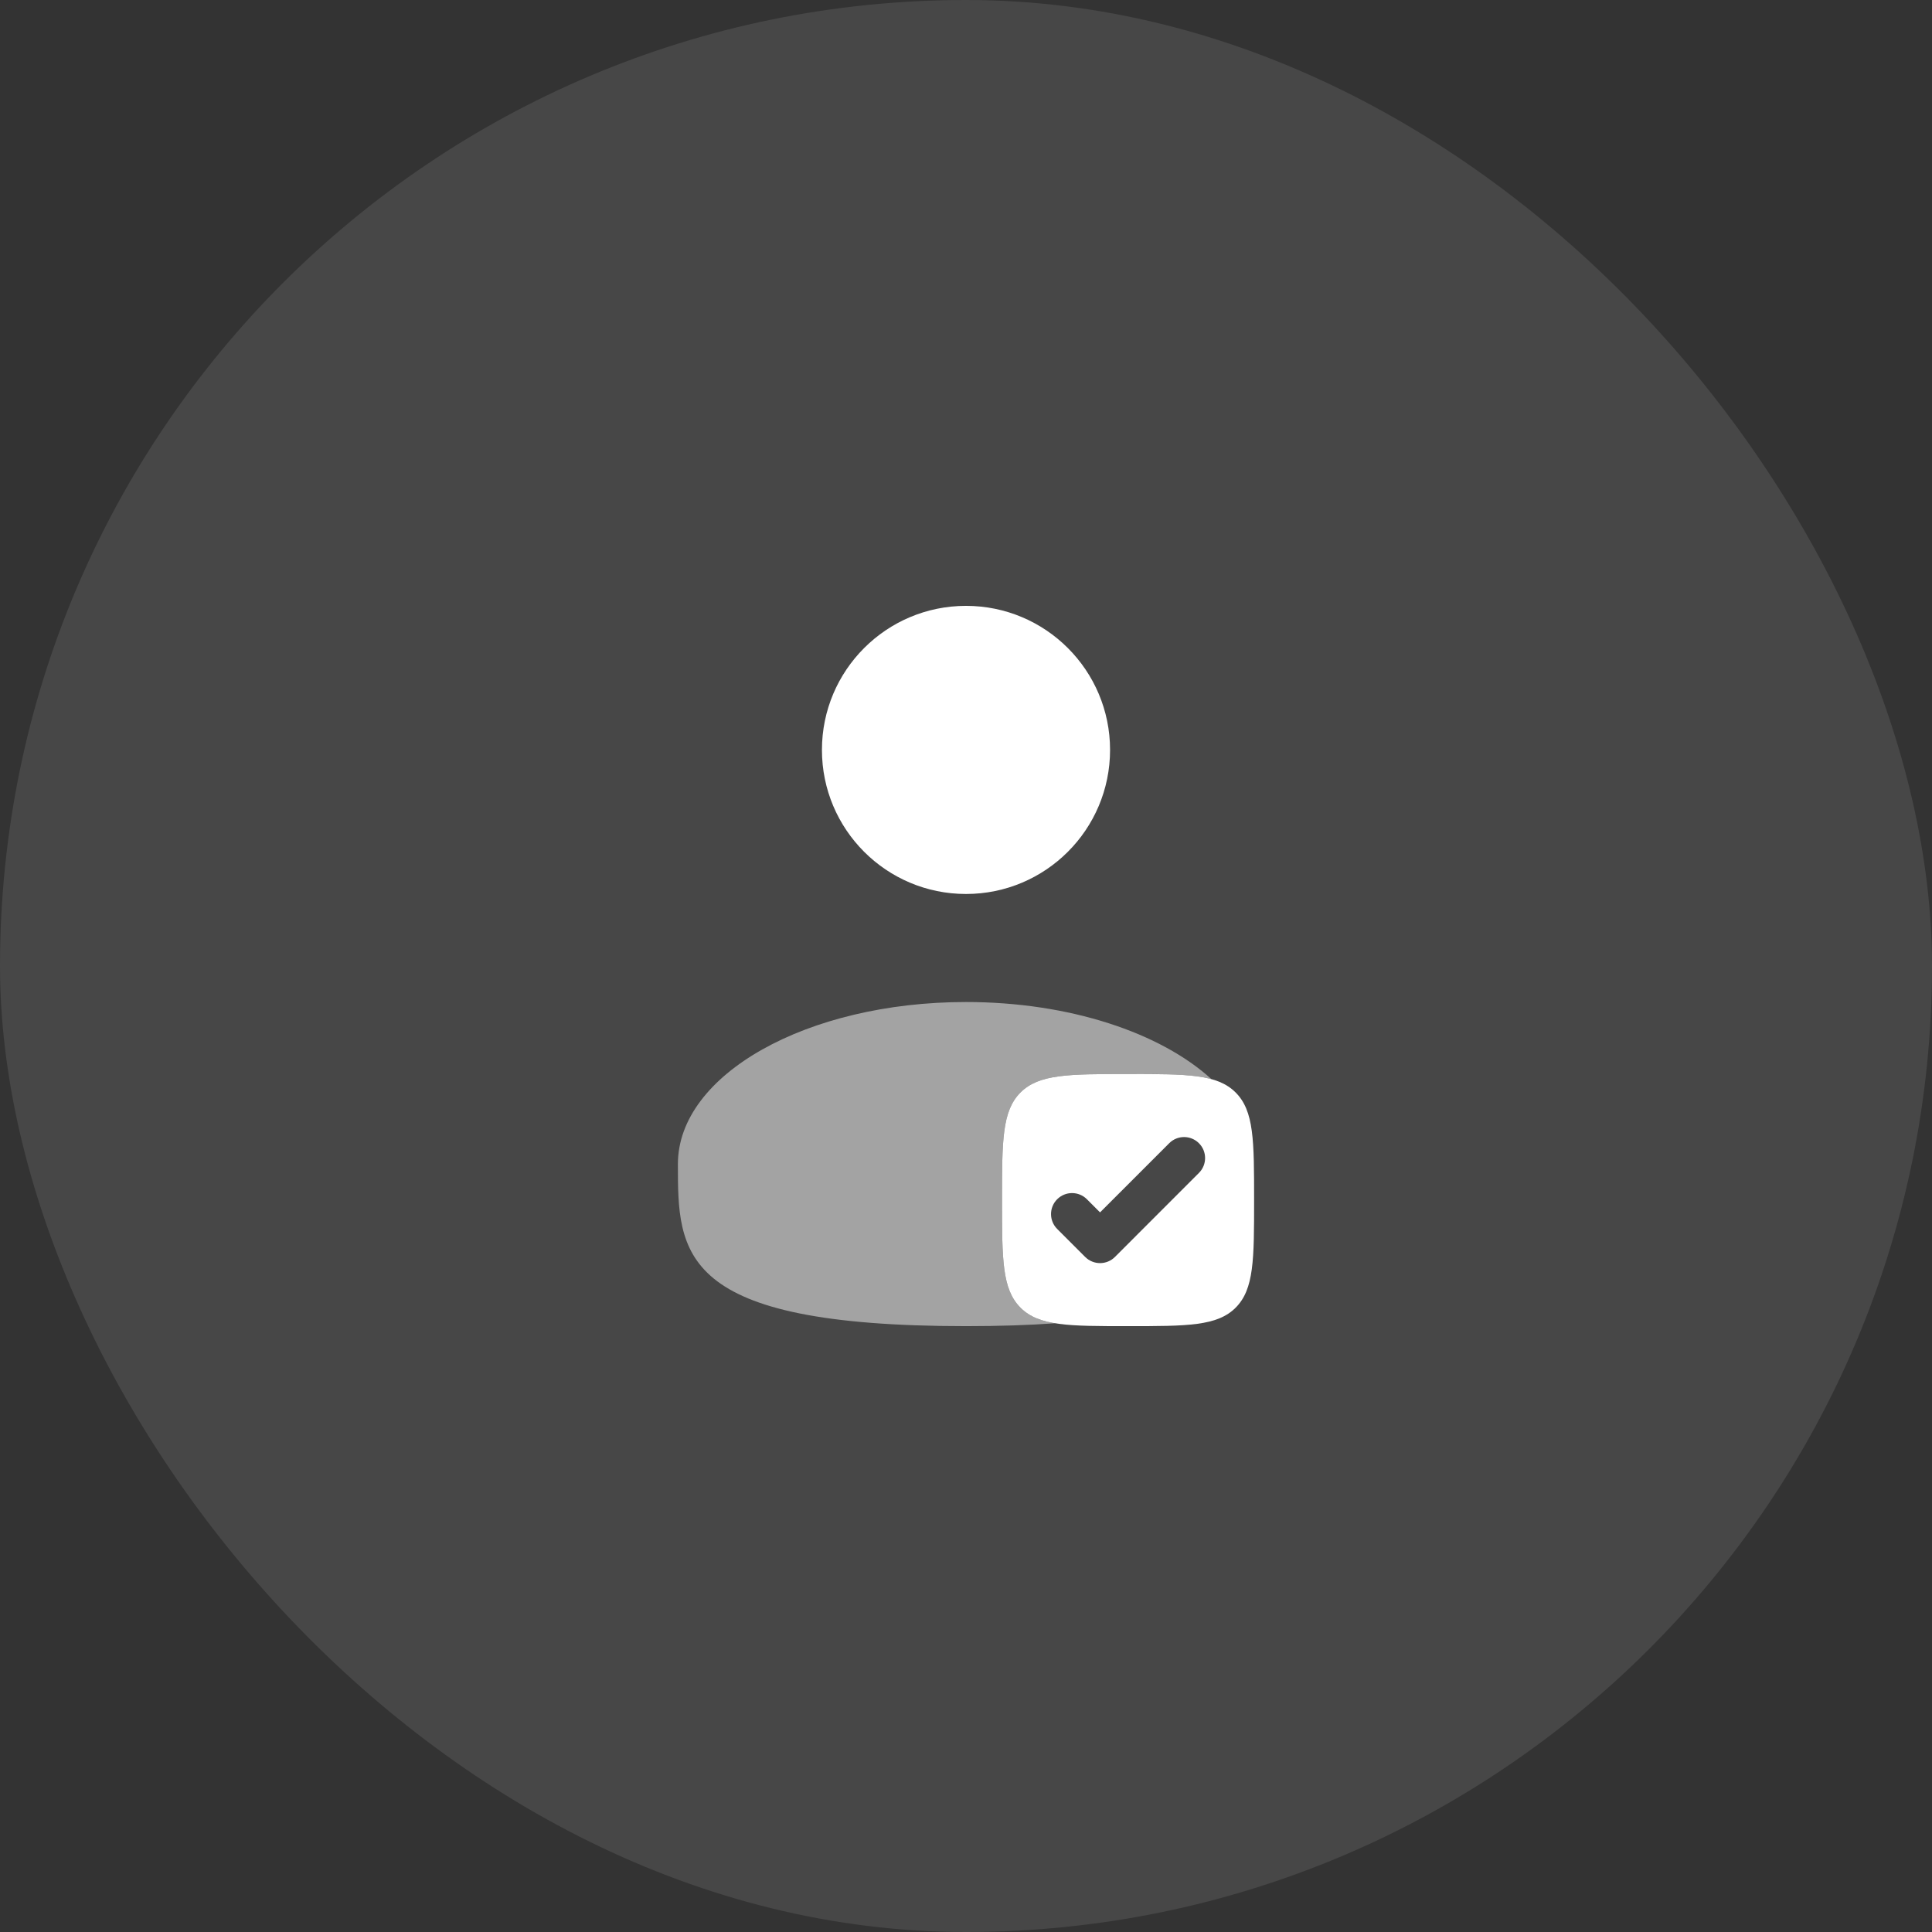
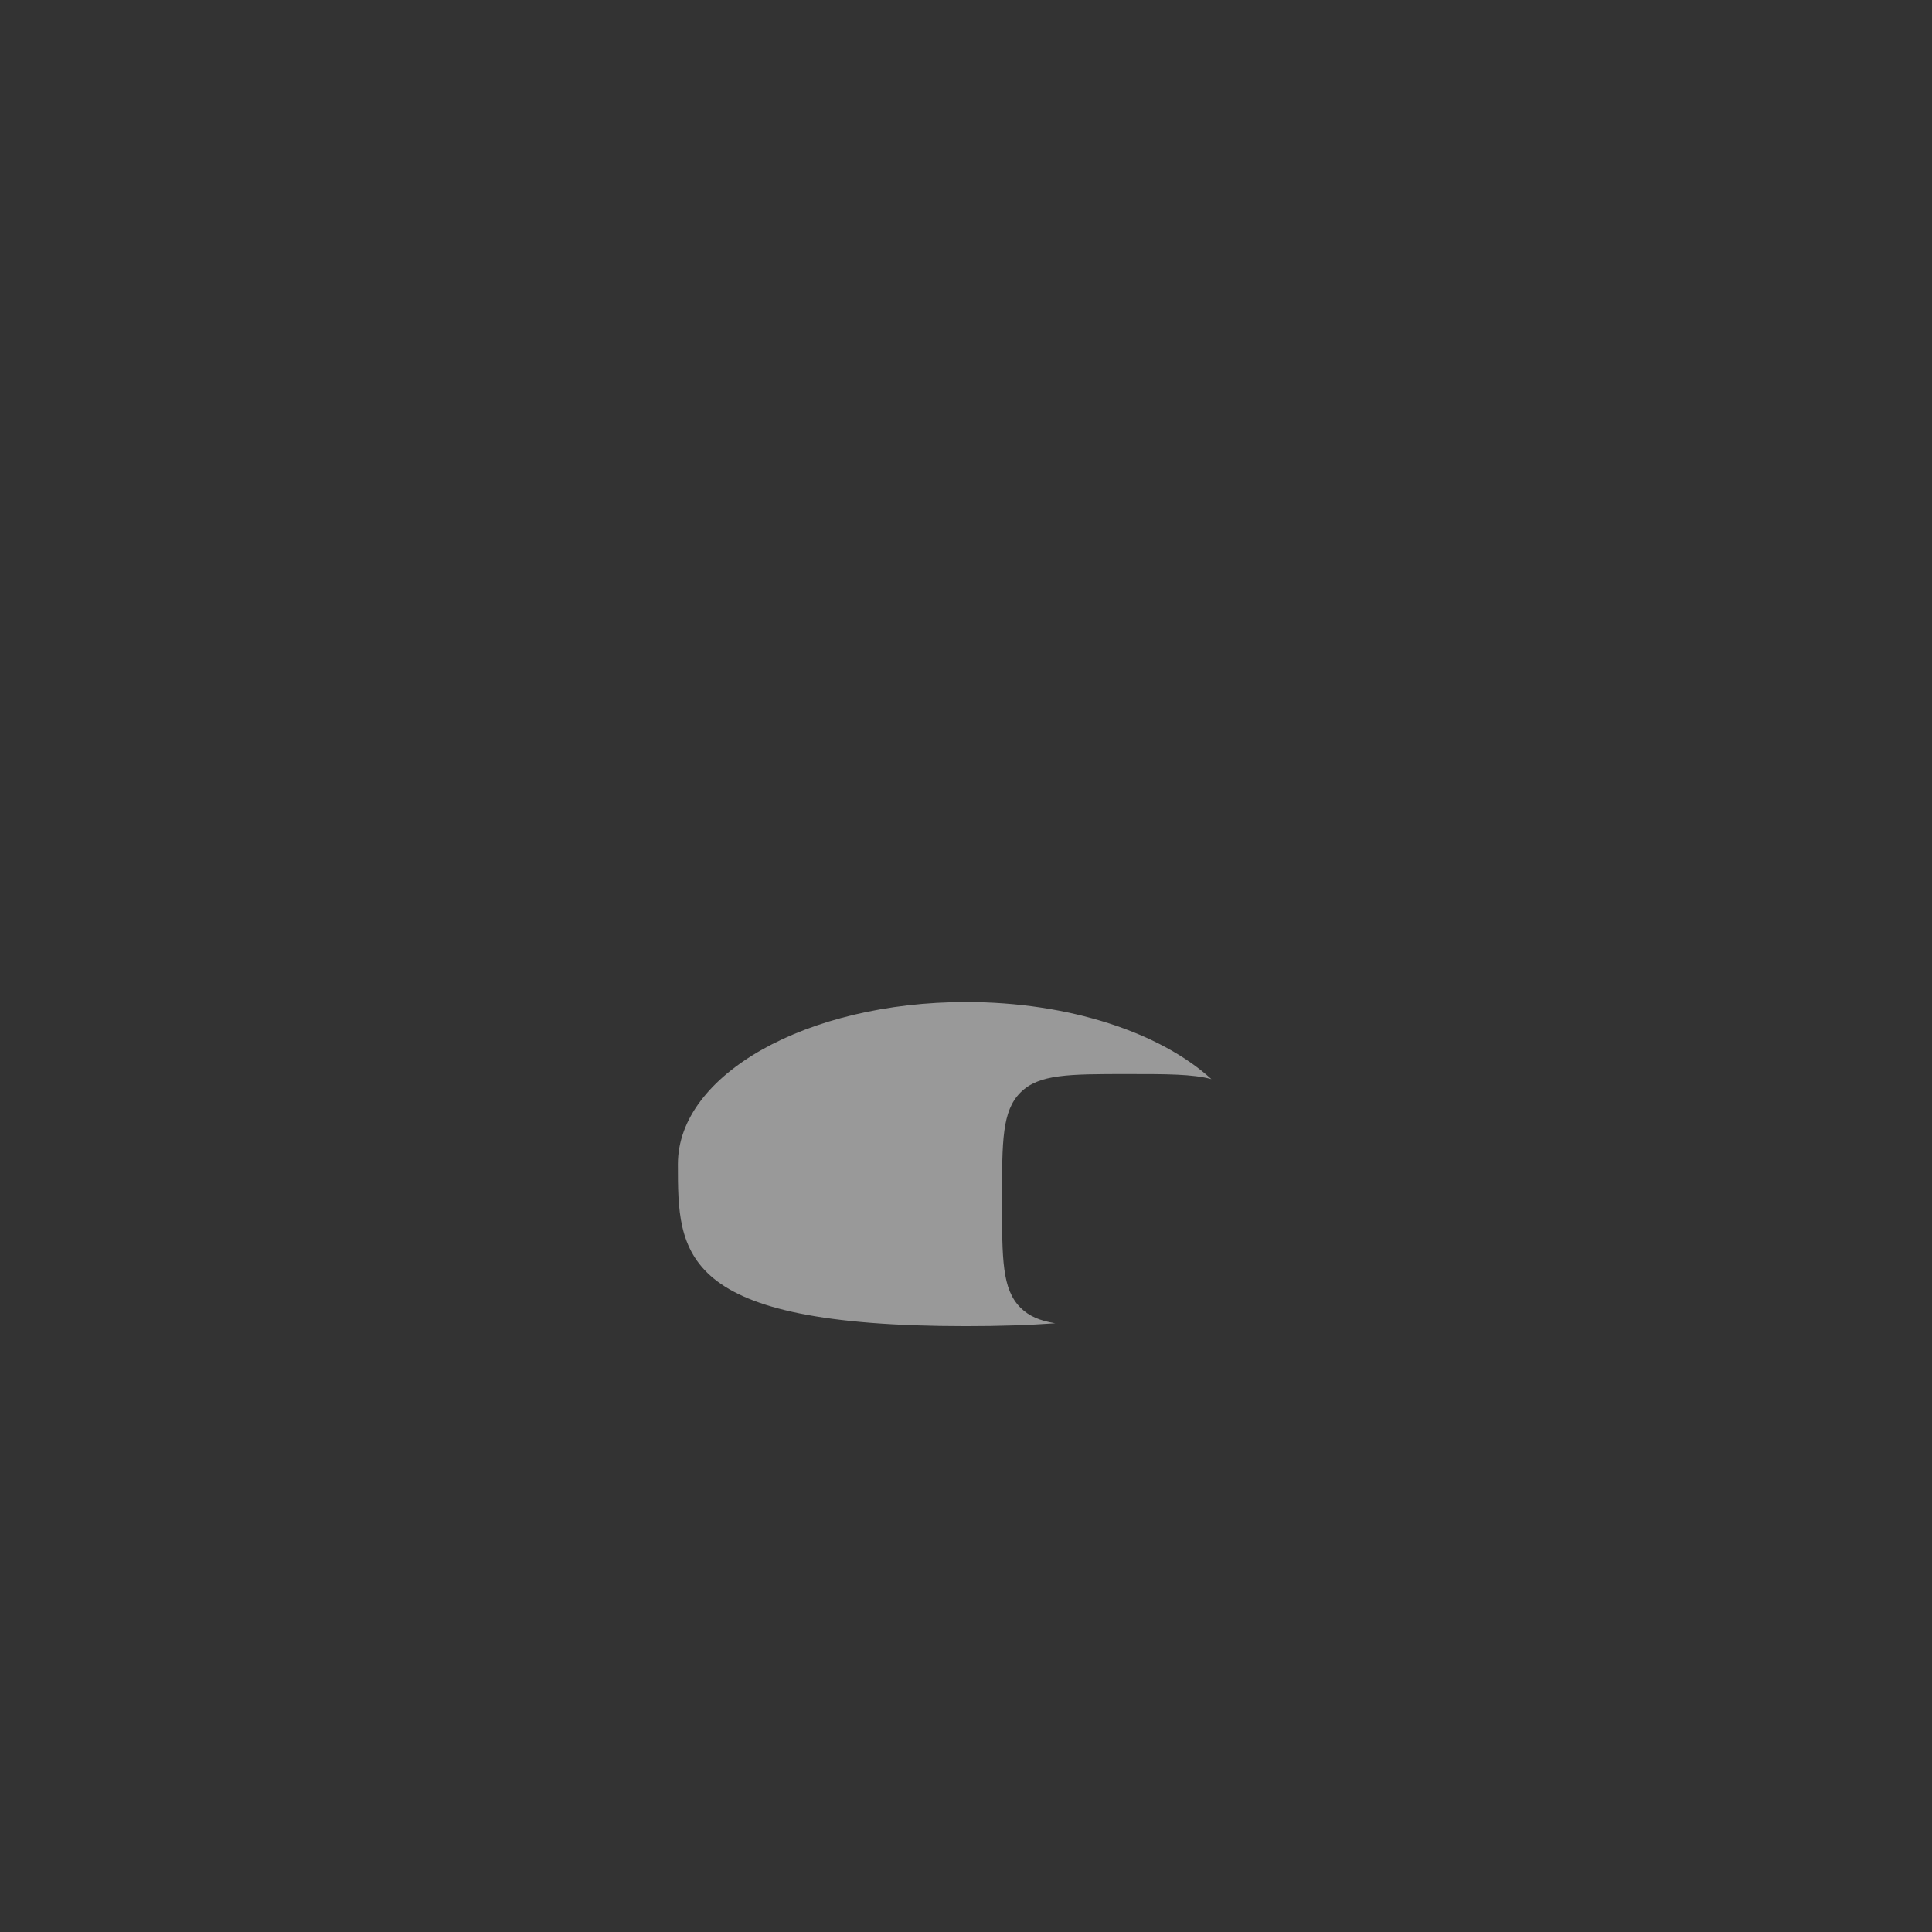
<svg xmlns="http://www.w3.org/2000/svg" width="76" height="76" viewBox="0 0 76 76" fill="none">
  <rect x="0" y="0" width="76" height="76" fill="#333333" stroke="none" />
-   <rect width="76" height="76" rx="38" fill="white" fill-opacity="0.1" />
-   <path d="M43.667 29.5C43.667 32.63 41.13 35.167 38 35.167C34.87 35.167 32.333 32.63 32.333 29.5C32.333 26.37 34.87 23.833 38 23.833C41.13 23.833 43.667 26.37 43.667 29.5Z" fill="white" />
-   <path fill-rule="evenodd" clip-rule="evenodd" d="M44.375 52.167C42.038 52.167 40.869 52.167 40.143 51.441C39.417 50.714 39.417 49.546 39.417 47.208C39.417 44.871 39.417 43.702 40.143 42.976C40.869 42.25 42.038 42.25 44.375 42.25C46.712 42.25 47.881 42.25 48.607 42.976C49.333 43.702 49.333 44.871 49.333 47.208C49.333 49.546 49.333 50.714 48.607 51.441C47.881 52.167 46.712 52.167 44.375 52.167ZM47.163 46.14C47.486 45.817 47.486 45.294 47.163 44.971C46.84 44.648 46.317 44.648 45.994 44.971L43.273 47.692L42.756 47.175C42.433 46.852 41.91 46.852 41.587 47.175C41.264 47.498 41.264 48.021 41.587 48.344L42.689 49.446C43.012 49.768 43.535 49.768 43.858 49.446L47.163 46.14Z" fill="white" />
  <path opacity="0.5" d="M41.51 52.054C40.481 52.128 39.317 52.167 38 52.167C26.667 52.167 26.667 49.312 26.667 45.792C26.667 42.271 31.741 39.417 38 39.417C42.081 39.417 45.658 40.63 47.654 42.45C46.922 42.25 45.896 42.25 44.375 42.25C42.038 42.25 40.869 42.25 40.143 42.976C39.417 43.702 39.417 44.871 39.417 47.208C39.417 49.546 39.417 50.714 40.143 51.441C40.479 51.777 40.911 51.958 41.51 52.054Z" fill="white" />
</svg>